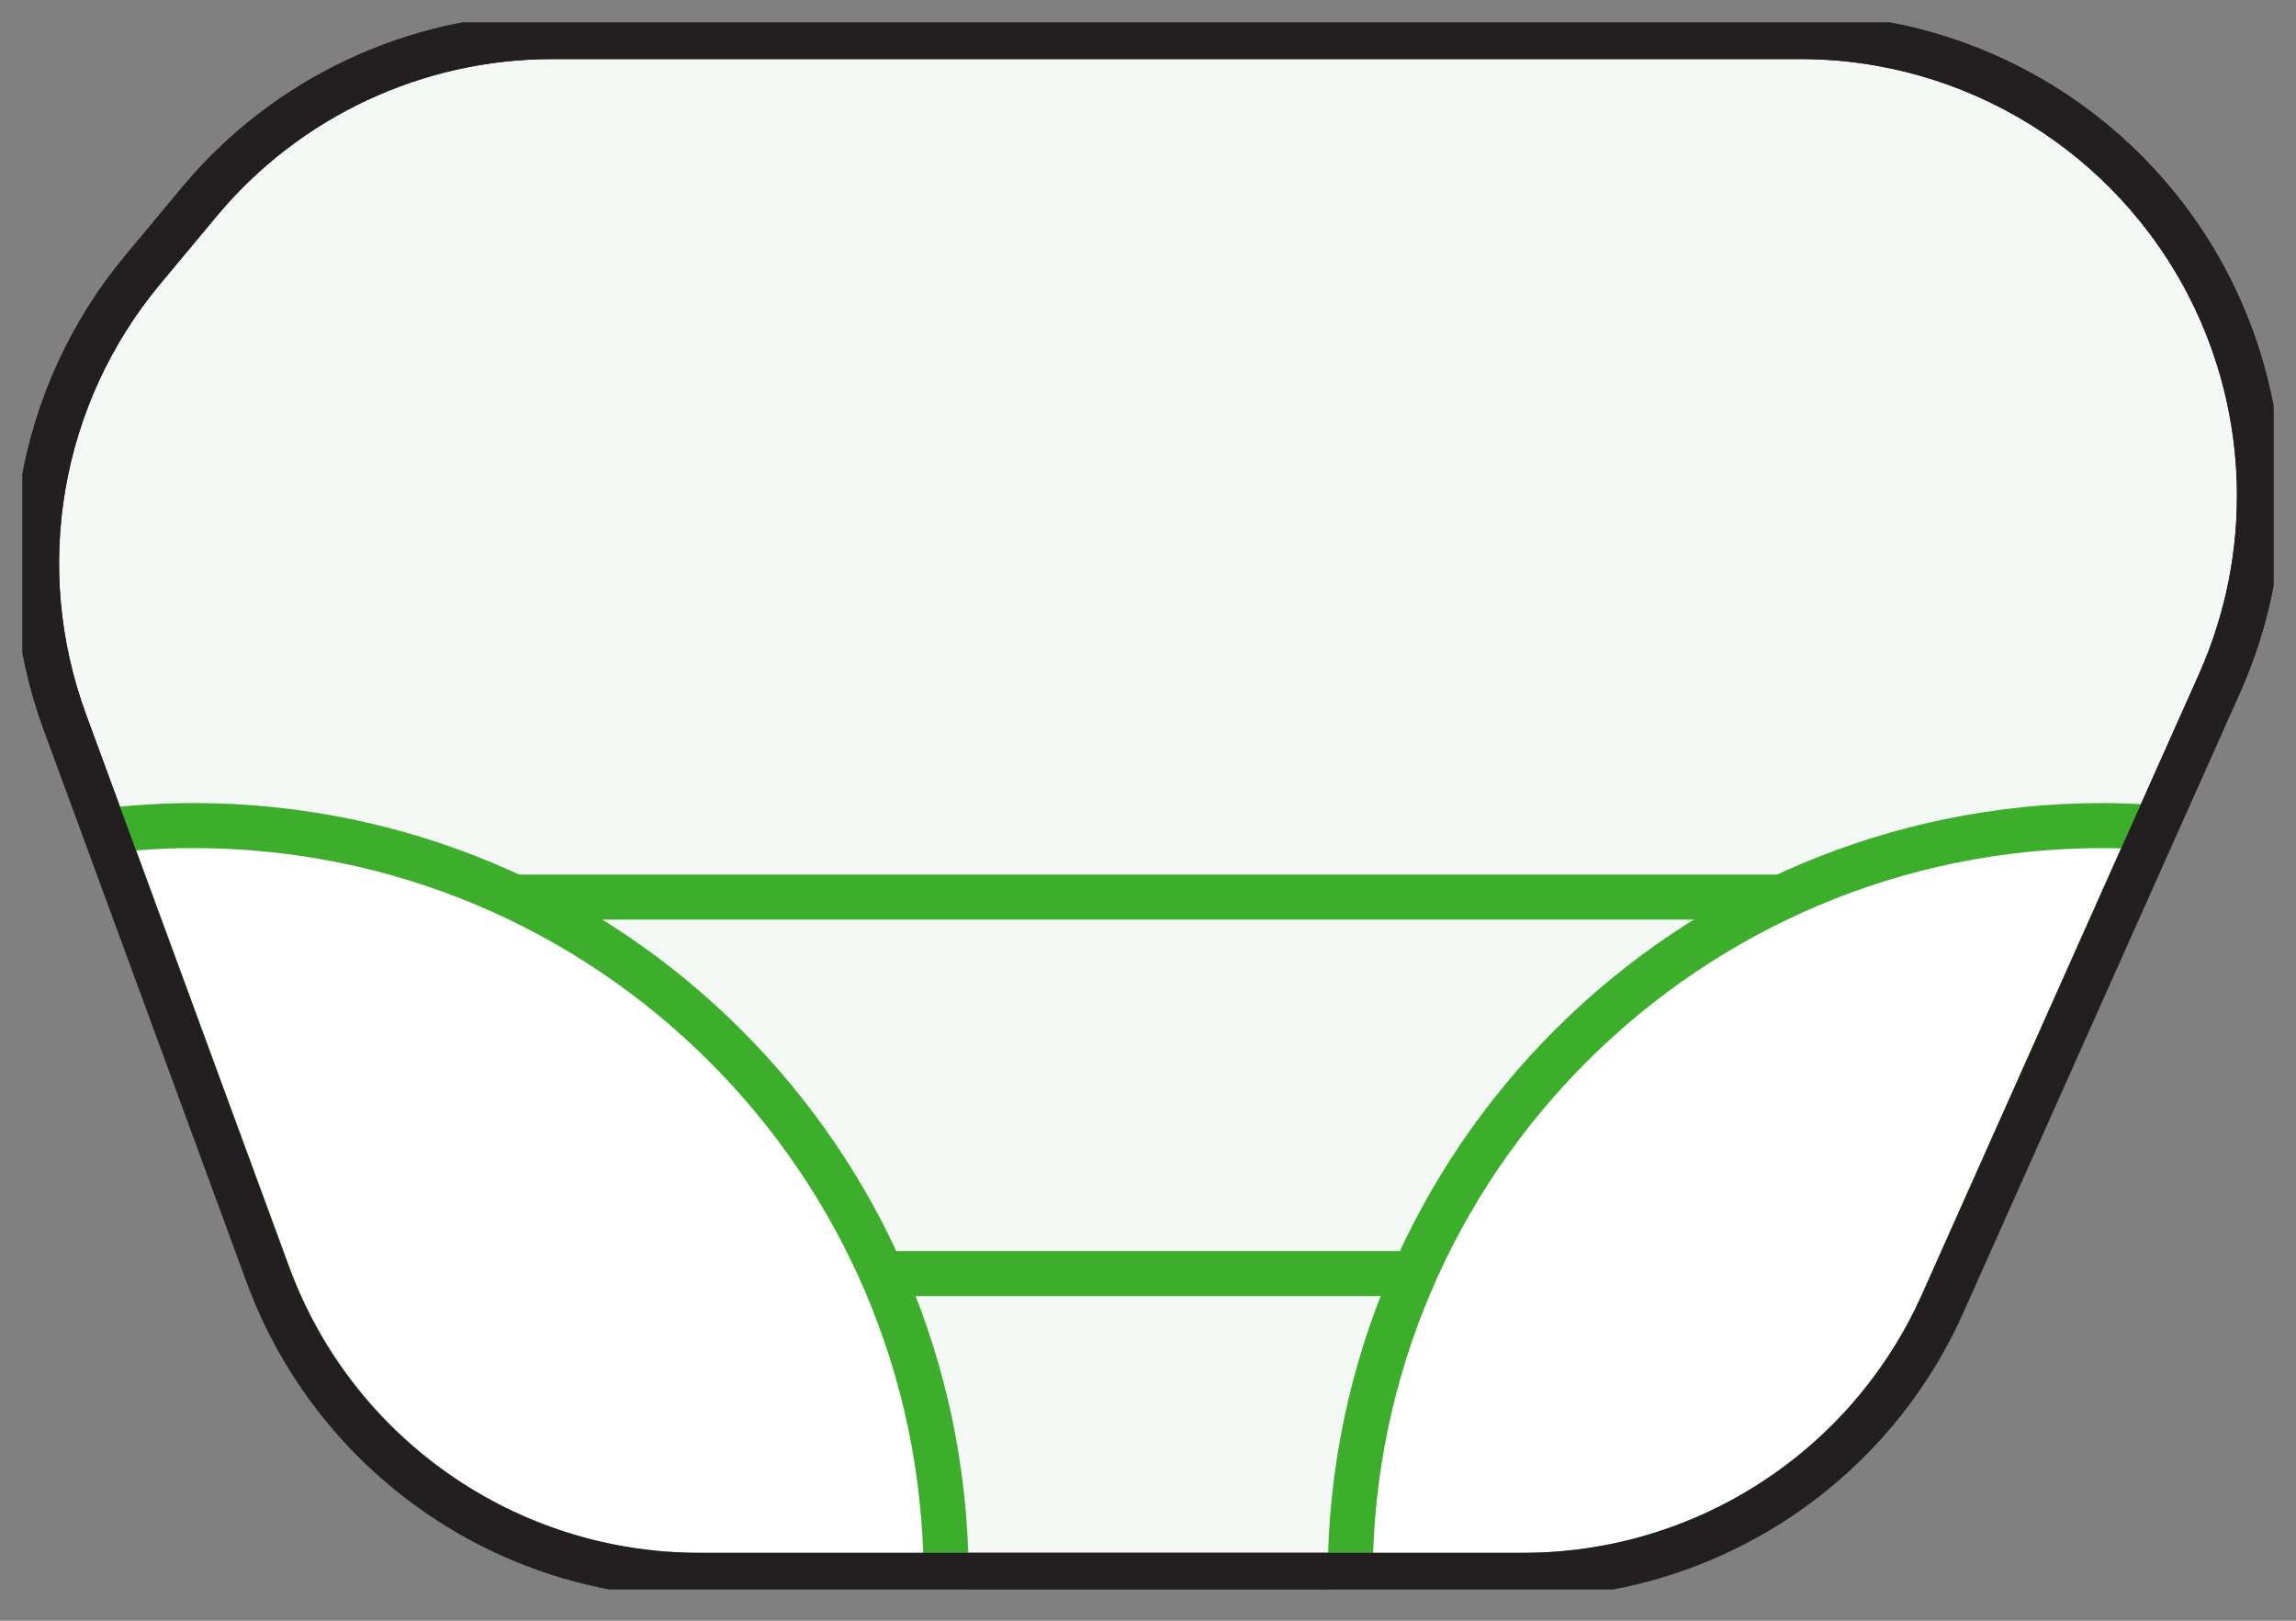
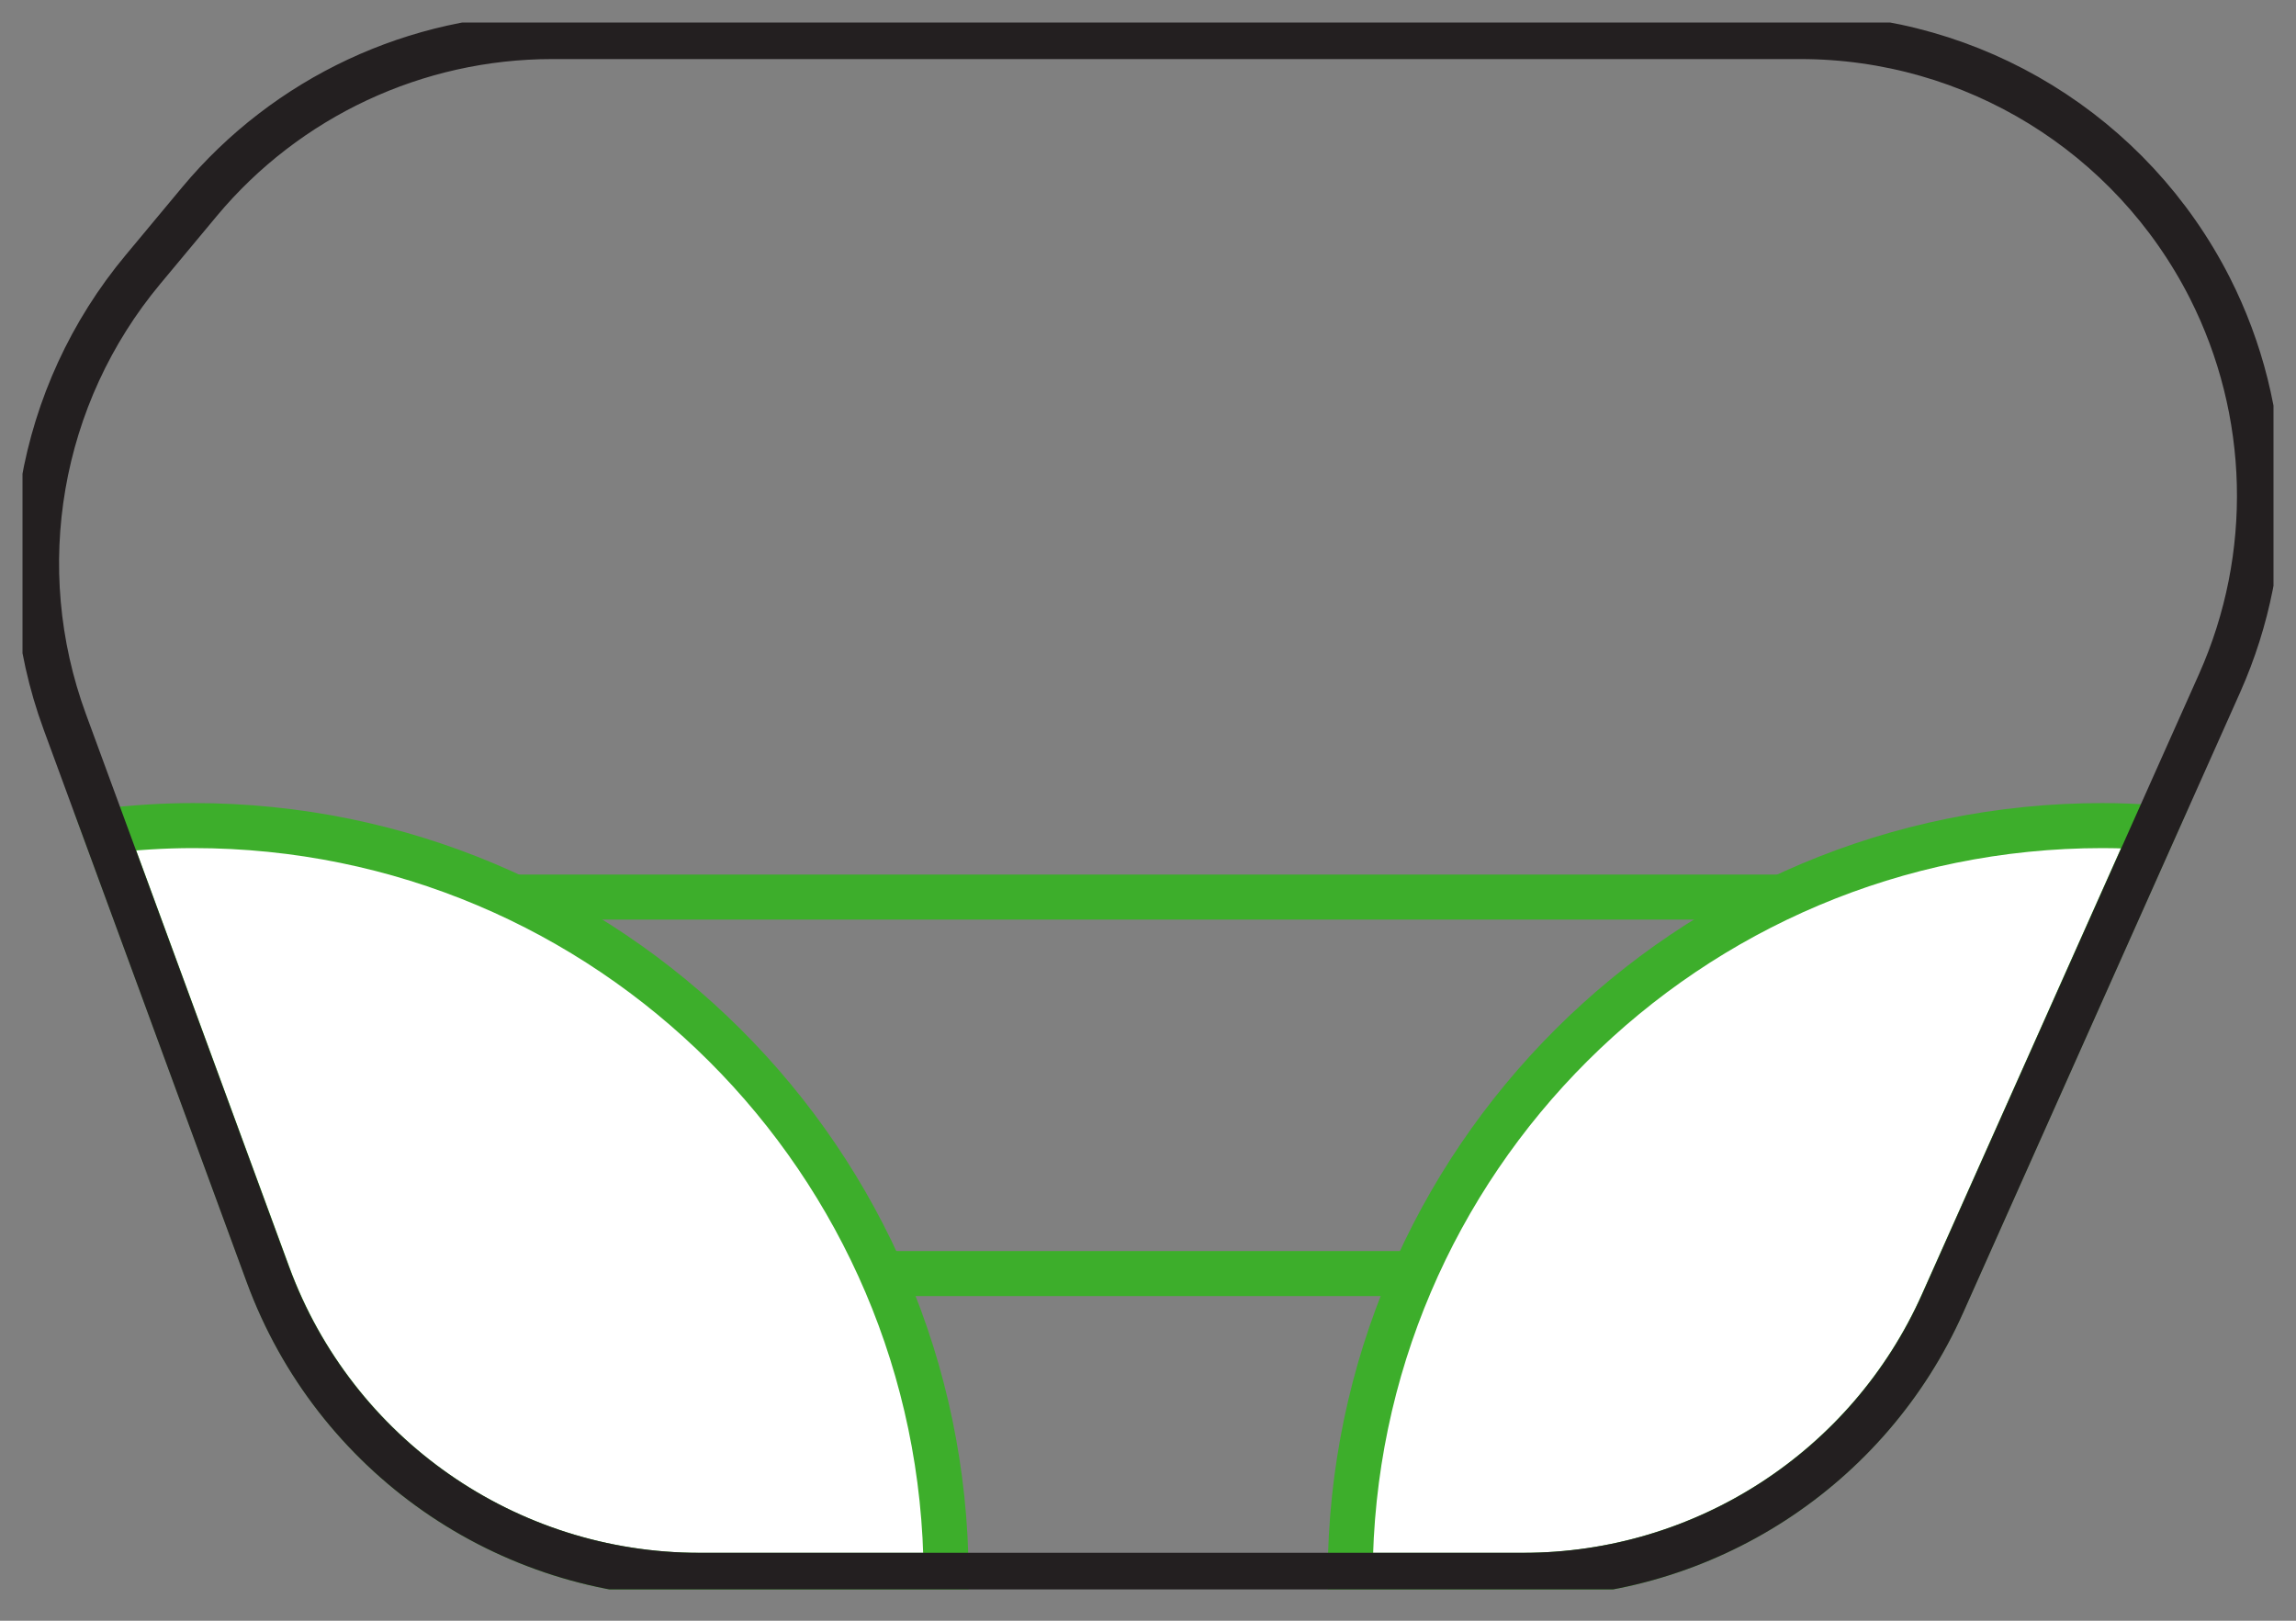
<svg xmlns="http://www.w3.org/2000/svg" fill="none" viewBox="0 0 51 36" height="36" width="51">
  <rect x="0" y="0" width="51" height="36" fill="#808080" stroke="none" />
  <g clip-path="url(#clip0_2694_11839)" id="Layer_1">
-     <path stroke-miterlimit="10" stroke="#231F20" fill="#F4F8F5" d="M33.833 34.991H15.527C11.252 34.991 7.428 32.325 5.951 28.313L1.439 16.033C0.181 12.61 0.844 8.78 3.179 5.982L4.43 4.48C6.371 2.152 9.243 0.812 12.266 0.812H39.992C43.835 0.812 47.346 2.972 49.086 6.395C50.475 9.136 50.556 12.36 49.305 15.17L43.152 28.951C41.513 32.625 37.864 34.991 33.84 34.991H33.833Z" id="Vector" />
    <path stroke-miterlimit="10" stroke="#3DAE2B" fill="white" d="M46.707 18.338C37.495 18.338 30.028 25.786 29.991 34.992H33.833C37.858 34.992 41.506 32.626 43.146 28.953L47.865 18.382C47.483 18.357 47.095 18.338 46.707 18.338Z" id="Vector_2" />
    <path stroke-miterlimit="10" stroke="#3DAE2B" fill="white" d="M4.293 18.338C3.629 18.338 2.972 18.382 2.334 18.457L5.957 28.314C7.434 32.326 11.252 34.992 15.533 34.992H21.016C20.978 25.792 13.512 18.338 4.299 18.338H4.293Z" id="Vector_3" />
    <path stroke-miterlimit="10" stroke="#3DAE2B" d="M19.501 28.289H31.418" id="Vector_4" />
    <path stroke-miterlimit="10" stroke="#3DAE2B" d="M39.497 19.926H11.421" id="Vector_5" />
    <path stroke-miterlimit="10" stroke="#231F20" d="M33.833 34.991H15.527C11.252 34.991 7.428 32.325 5.951 28.313L1.439 16.033C0.181 12.61 0.844 8.78 3.179 5.982L4.43 4.48C6.371 2.152 9.243 0.812 12.266 0.812H39.992C43.835 0.812 47.346 2.972 49.086 6.395C50.475 9.136 50.556 12.36 49.305 15.17L43.152 28.951C41.513 32.625 37.864 34.991 33.84 34.991H33.833Z" id="Vector_6" />
  </g>
  <defs>
    <clipPath id="clip0_2694_11839">
      <rect transform="translate(0.5 0.5)" fill="white" height="34.804" width="50" />
    </clipPath>
  </defs>
</svg>